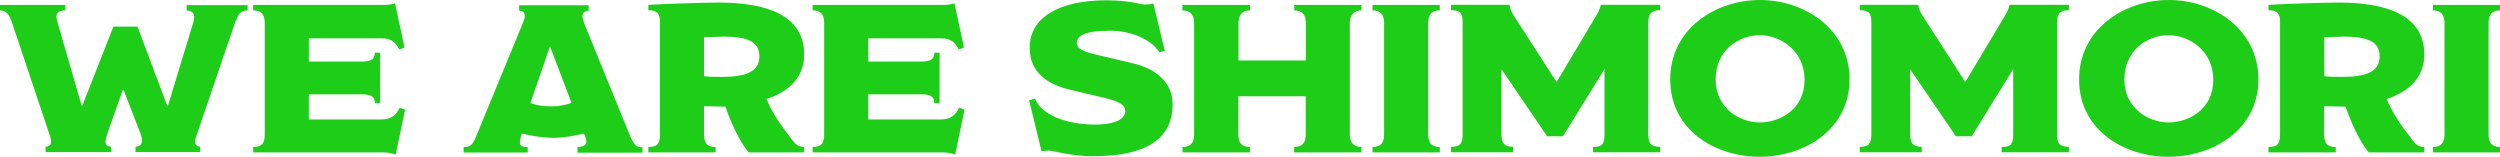
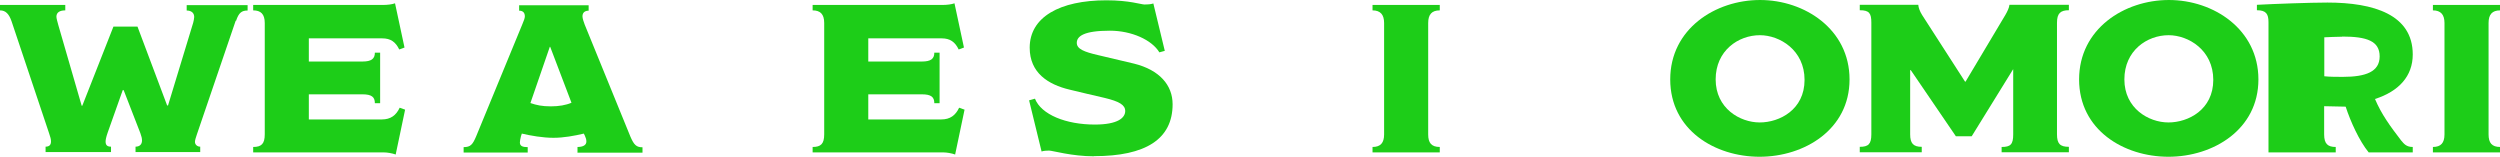
<svg xmlns="http://www.w3.org/2000/svg" id="_レイヤー_2" viewBox="0 0 166.19 10.42">
  <defs>
    <style>.cls-1{fill:#1dcd18;}</style>
  </defs>
  <g id="_レイヤー_1-2">
    <path class="cls-1" d="M15.67,1.37l-2.58,7.56c-.07.21-.13.39-.13.5,0,.18.15.32.35.32v.36h-4.3v-.36c.29,0,.43-.17.43-.41,0-.14-.03-.27-.11-.49l-1.11-2.86h-.06l-1,2.82c-.11.32-.14.48-.14.6,0,.24.11.34.36.34v.36H3.03v-.36c.27,0,.36-.14.36-.35,0-.15-.04-.29-.13-.55L.77,1.42c-.17-.49-.39-.73-.77-.73v-.36h4.34v.36c-.36,0-.59.13-.59.42,0,.1.07.36.13.57l1.55,5.35h.04L7.54,1.77h1.6l1.97,5.24h.06l1.67-5.49c.03-.1.07-.31.07-.39,0-.28-.2-.43-.5-.43v-.36h4.05v.36c-.39,0-.59.14-.77.69Z" />
    <path class="cls-1" d="M26.3,10.27c-.22-.08-.55-.14-.8-.14h-8.67v-.36c.55,0,.77-.21.77-.84V1.53c0-.6-.27-.84-.77-.84v-.36h8.59c.36,0,.64-.04.84-.11l.63,2.94-.35.13c-.24-.5-.57-.74-1.13-.74h-4.88v1.54h3.56c.6,0,.83-.18.83-.59h.35v3.36h-.35c0-.41-.21-.59-.83-.59h-3.56v1.67h4.85c.59,0,.95-.27,1.19-.78l.36.13-.63,3Z" />
    <path class="cls-1" d="M38.39,10.13v-.36c.38,0,.59-.13.59-.36,0-.13-.03-.24-.1-.39l-.07-.14c-.63.15-1.34.28-2.02.28-.71,0-1.51-.14-2.1-.28l-.06.18c-.04.17-.07.31-.07.41,0,.24.18.31.52.31v.36h-4.26v-.36c.46,0,.6-.17.83-.71l3.07-7.45c.11-.25.17-.43.17-.53,0-.25-.13-.38-.38-.38v-.36h4.62v.36c-.27,0-.41.14-.41.38,0,.15.1.41.15.55l3.04,7.45c.24.56.41.7.8.7v.36h-4.33ZM36.58,3.11h-.03l-1.29,3.74c.41.14.77.22,1.36.22.53,0,1-.08,1.37-.24l-1.42-3.73Z" />
-     <path class="cls-1" d="M49.76,10.13c-.63-.77-1.21-2.06-1.53-3.04l-1.43-.03v1.88c0,.63.25.83.77.83v.36h-4.47v-.36c.57,0,.77-.18.77-.83V1.47c0-.53-.15-.79-.77-.79v-.36c1.09-.06,3.59-.15,4.69-.15,3.07,0,5.67.8,5.67,3.45,0,1.44-.92,2.45-2.51,2.96.43,1.02,1.01,1.81,1.74,2.76.2.24.36.43.77.43v.36h-3.71ZM47.99,2.44c-.41,0-.87.03-1.19.04v2.59c.35.04.85.04,1.23.04,1.53,0,2.45-.34,2.45-1.36s-.84-1.32-2.49-1.32Z" />
    <path class="cls-1" d="M63.49,10.27c-.22-.08-.55-.14-.8-.14h-8.67v-.36c.55,0,.77-.21.77-.84V1.53c0-.6-.27-.84-.77-.84v-.36h8.59c.36,0,.64-.04.84-.11l.63,2.94-.35.13c-.24-.5-.57-.74-1.13-.74h-4.88v1.54h3.56c.6,0,.83-.18.83-.59h.35v3.36h-.35c0-.41-.21-.59-.83-.59h-3.56v1.67h4.85c.59,0,.95-.27,1.19-.78l.36.13-.63,3Z" />
    <path class="cls-1" d="M72.72,10.39c-1.47,0-2.76-.38-2.98-.38-.15,0-.35.01-.5.06l-.83-3.4.39-.11c.42,1.06,2.06,1.72,3.98,1.72,1.55,0,2.02-.46,2.02-.9,0-.41-.41-.64-1.36-.87-.92-.21-1.37-.32-2.33-.55-1.44-.34-2.66-1.12-2.66-2.79,0-2.03,1.99-3.15,5.1-3.15,1.53,0,2.31.28,2.54.28.17,0,.41-.01.58-.07l.76,3.15-.36.1c-.5-.83-1.85-1.44-3.29-1.44-1.71,0-2.2.36-2.2.81,0,.41.5.6,1.4.81.92.22,1.67.39,2.41.57,1.69.42,2.56,1.43,2.56,2.7,0,2.33-1.81,3.45-5.21,3.45Z" />
-     <path class="cls-1" d="M86.03,10.13v-.36c.53,0,.77-.27.77-.83v-2.54h-4.48v2.54c0,.56.22.83.77.83v.36h-4.48v-.36c.53,0,.77-.27.77-.83V1.53c0-.57-.29-.84-.78-.84v-.36h4.5v.36c-.48,0-.77.25-.77.84v2.49h4.48V1.53c0-.55-.27-.84-.77-.84v-.36h4.46v.36c-.46,0-.77.29-.77.84v7.41c0,.56.27.83.77.83v.36h-4.46Z" />
    <path class="cls-1" d="M91.24,10.13v-.36c.53,0,.77-.27.77-.83V1.53c0-.56-.25-.84-.77-.84v-.36h4.47v.36c-.53,0-.77.27-.77.84v7.41c0,.56.22.83.77.83v.36h-4.47Z" />
-     <path class="cls-1" d="M105.89,10.13v-.36c.59,0,.77-.17.77-.83v-4.33h-.01l-2.75,4.45h-1.05l-3-4.4h-.04v4.27c0,.6.21.83.77.83v.36h-4.12v-.36c.57,0,.77-.18.77-.83V1.51c0-.63-.14-.83-.77-.83v-.36h3.89c.01.18.1.43.25.67l2.86,4.44h.03l2.65-4.44c.14-.24.25-.48.27-.67h3.95v.36c-.55,0-.79.2-.79.83v7.42c0,.62.2.83.79.83v.36h-4.47Z" />
    <path class="cls-1" d="M116.97,10.42c-2.97,0-5.94-1.78-5.94-5.14s3-5.28,5.97-5.28,5.95,1.95,5.95,5.28-3,5.14-5.98,5.14ZM116.99,2.34c-1.43,0-2.94,1.02-2.94,2.94s1.61,2.86,2.93,2.86,2.98-.85,2.98-2.83-1.65-2.97-2.97-2.97Z" />
    <path class="cls-1" d="M133.06,10.13v-.36c.59,0,.77-.17.77-.83v-4.33h-.01l-2.75,4.45h-1.05l-3-4.4h-.04v4.27c0,.6.21.83.77.83v.36h-4.12v-.36c.57,0,.77-.18.77-.83V1.51c0-.63-.14-.83-.77-.83v-.36h3.89c.01.18.1.43.25.67l2.86,4.44h.03l2.65-4.44c.14-.24.25-.48.27-.67h3.95v.36c-.55,0-.79.2-.79.83v7.42c0,.62.2.83.79.83v.36h-4.47Z" />
    <path class="cls-1" d="M144.15,10.42c-2.97,0-5.94-1.78-5.94-5.14s3-5.28,5.97-5.28,5.95,1.95,5.95,5.28-3,5.14-5.98,5.14ZM144.16,2.34c-1.43,0-2.94,1.02-2.94,2.94s1.61,2.86,2.93,2.86,2.98-.85,2.98-2.83-1.65-2.97-2.97-2.97Z" />
-     <path class="cls-1" d="M157.46,10.13c-.63-.77-1.21-2.06-1.53-3.04l-1.43-.03v1.88c0,.63.25.83.77.83v.36h-4.47v-.36c.57,0,.77-.18.77-.83V1.47c0-.53-.15-.79-.77-.79v-.36c1.09-.06,3.59-.15,4.69-.15,3.07,0,5.67.8,5.67,3.45,0,1.44-.92,2.45-2.51,2.96.43,1.02,1.01,1.81,1.74,2.76.2.24.36.43.77.43v.36h-3.71ZM155.7,2.44c-.41,0-.87.03-1.19.04v2.59c.35.04.85.04,1.23.04,1.53,0,2.45-.34,2.45-1.36s-.84-1.32-2.49-1.32Z" />
+     <path class="cls-1" d="M157.46,10.13c-.63-.77-1.21-2.06-1.53-3.04l-1.43-.03v1.88c0,.63.25.83.77.83v.36h-4.47v-.36V1.47c0-.53-.15-.79-.77-.79v-.36c1.09-.06,3.59-.15,4.69-.15,3.07,0,5.67.8,5.67,3.45,0,1.44-.92,2.45-2.51,2.96.43,1.02,1.01,1.81,1.74,2.76.2.24.36.43.77.43v.36h-3.71ZM155.7,2.44c-.41,0-.87.03-1.19.04v2.59c.35.04.85.04,1.23.04,1.53,0,2.45-.34,2.45-1.36s-.84-1.32-2.49-1.32Z" />
    <path class="cls-1" d="M161.73,10.13v-.36c.53,0,.77-.27.77-.83V1.53c0-.56-.25-.84-.77-.84v-.36h4.47v.36c-.53,0-.77.27-.77.84v7.41c0,.56.22.83.77.83v.36h-4.47Z" />
  </g>
</svg>